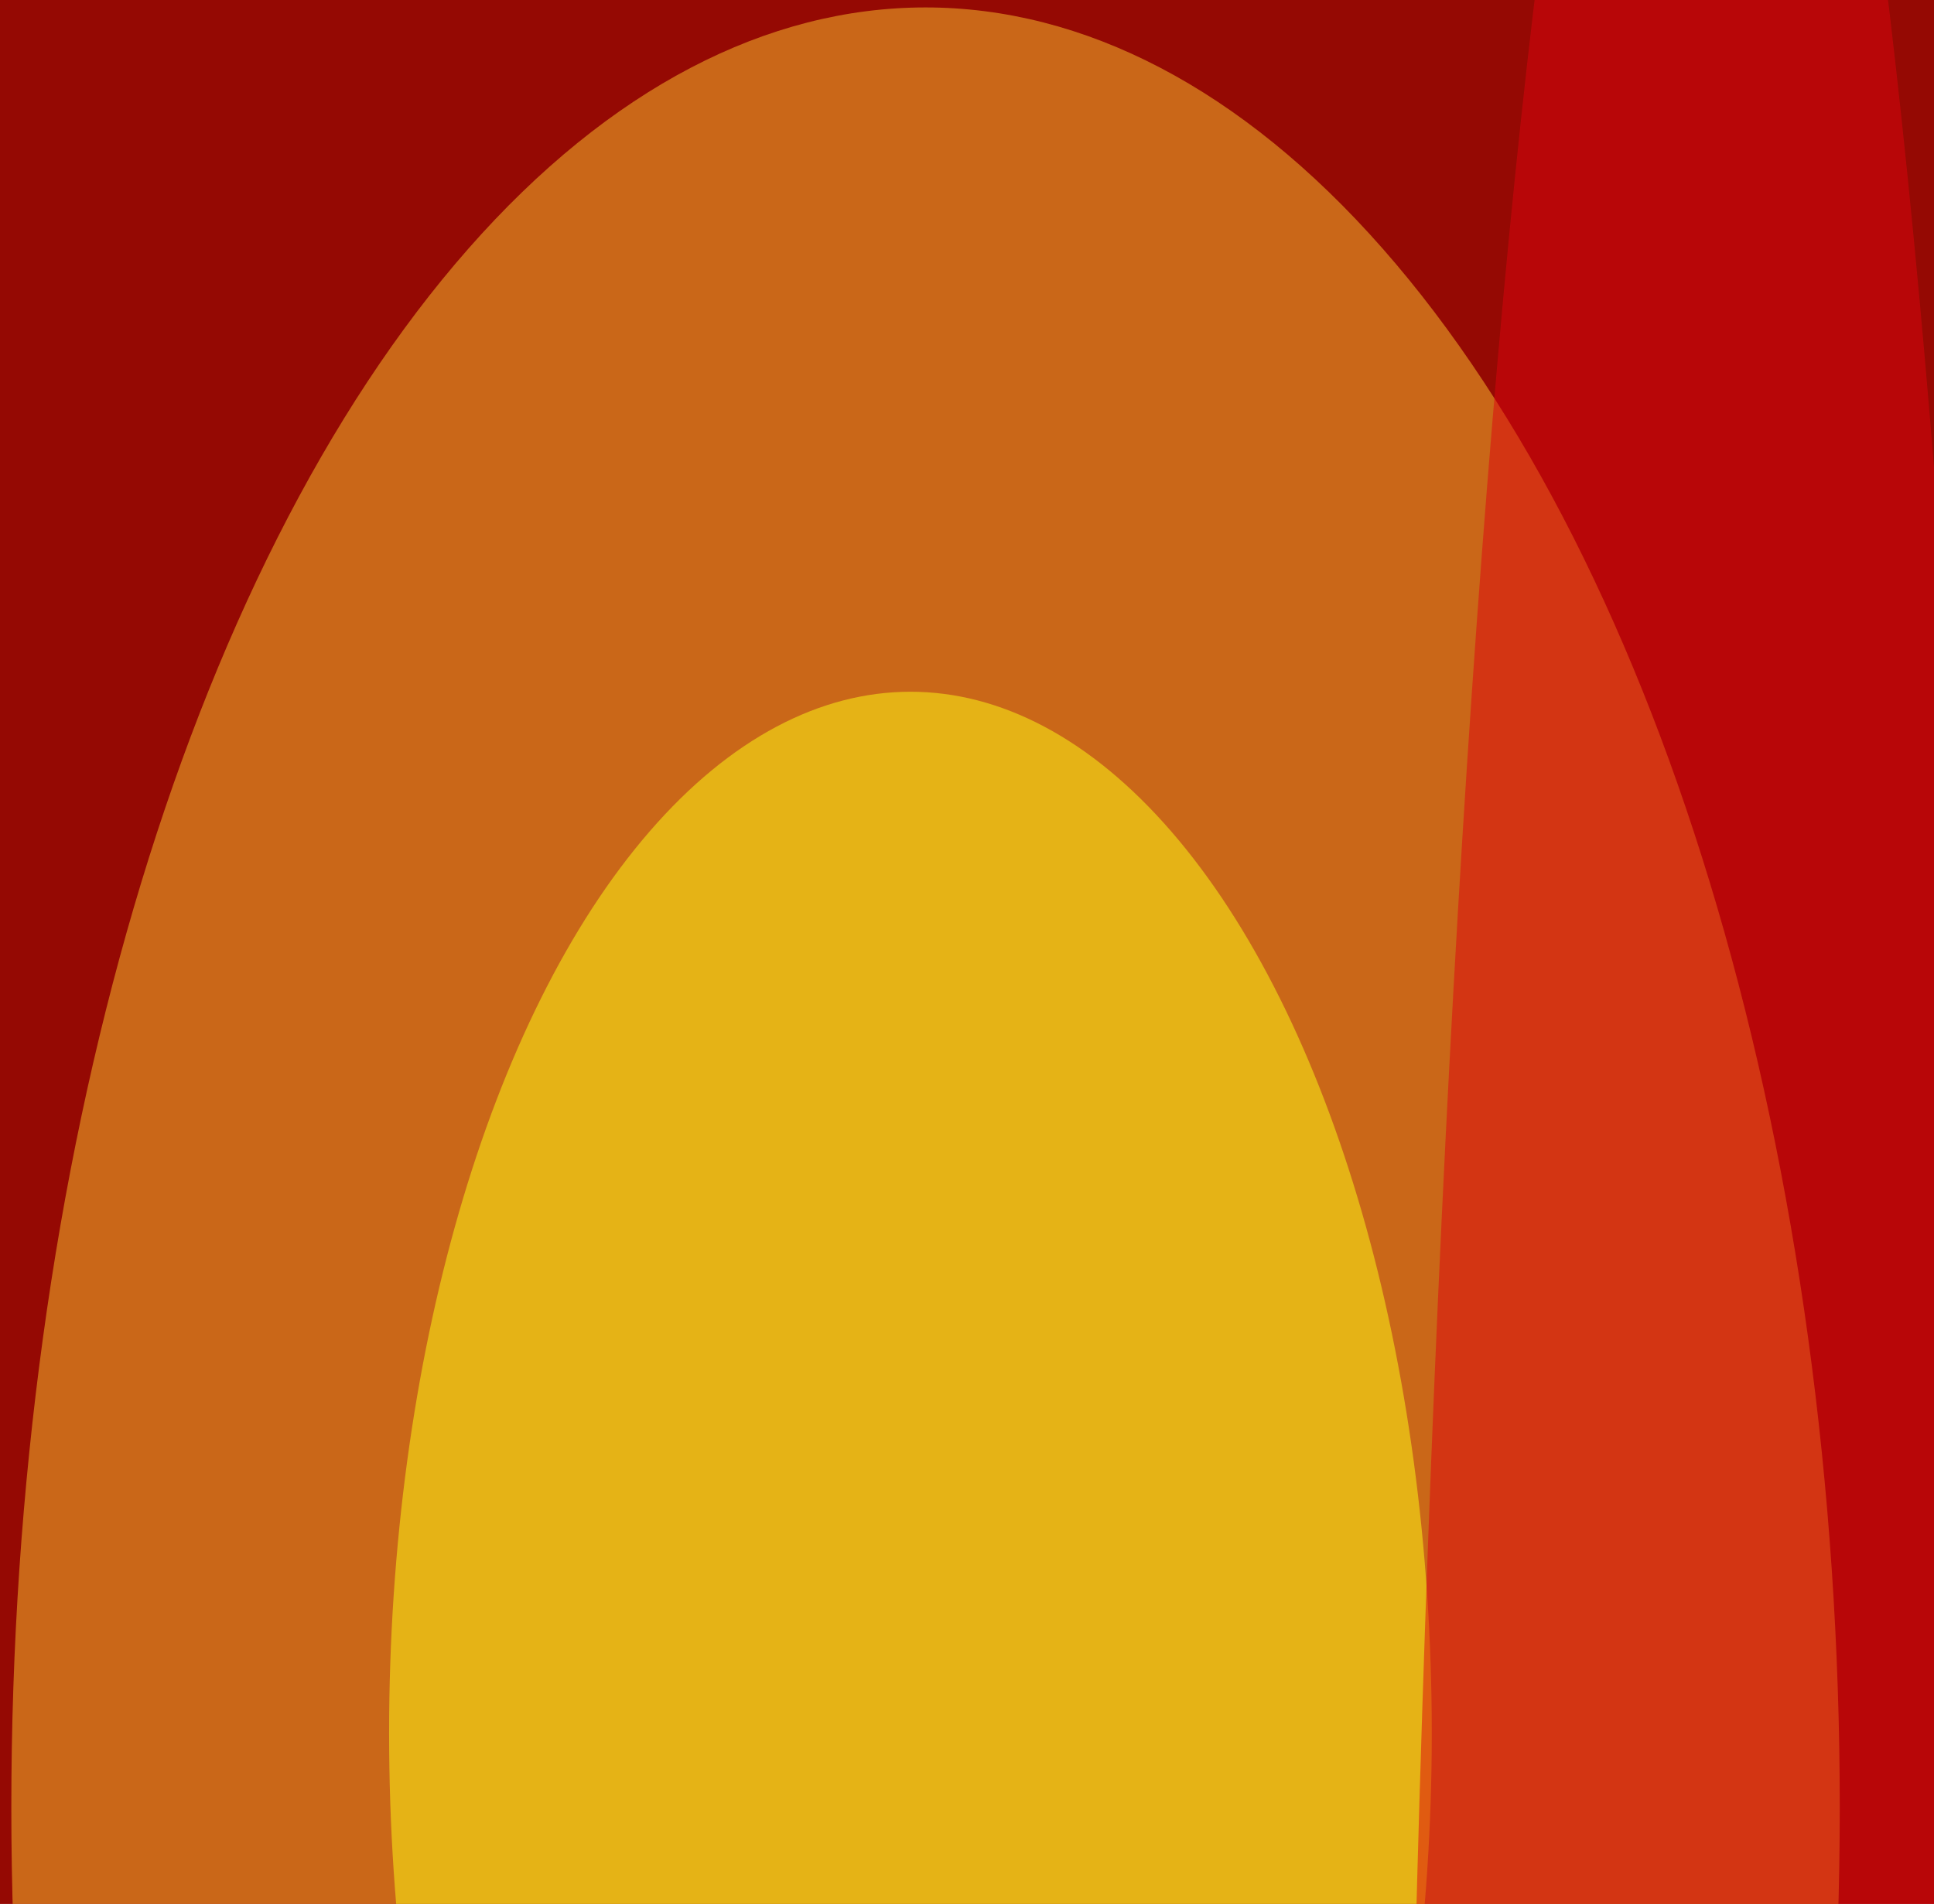
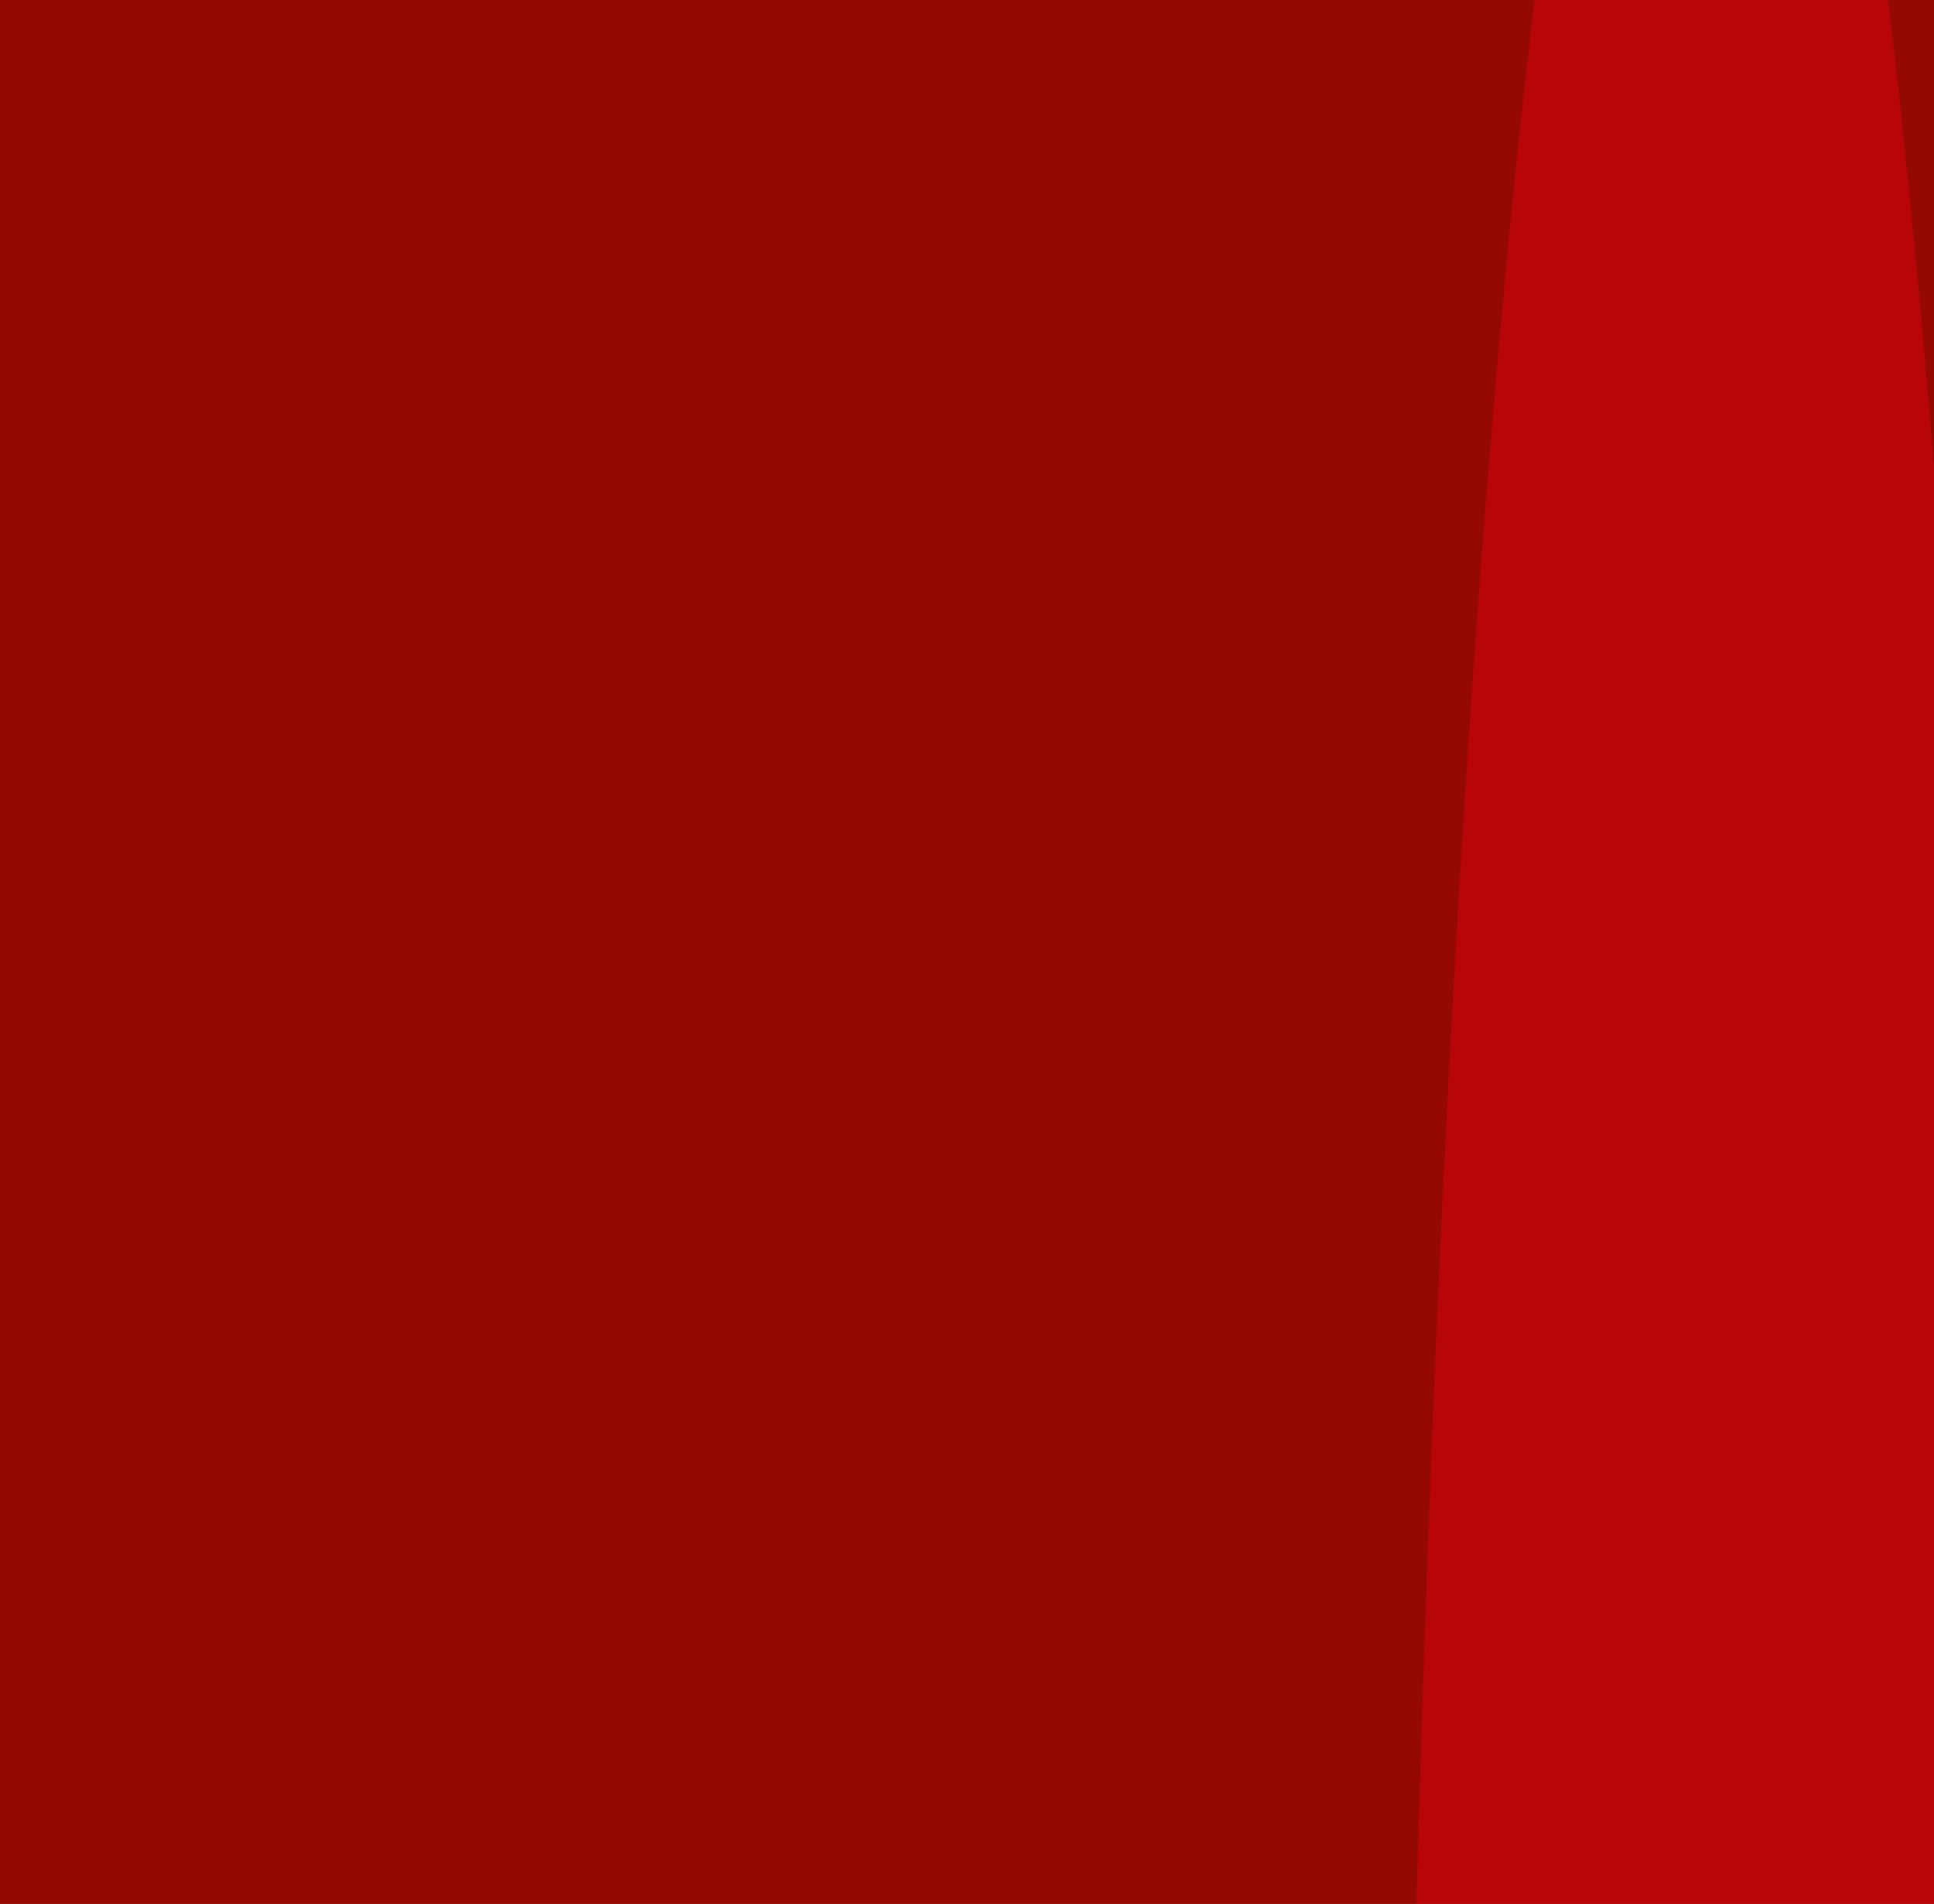
<svg xmlns="http://www.w3.org/2000/svg" version="1.1" viewBox="0 0 600 300" preserveAspectRatio="none" width="64" height="63">
  <filter id="b">
    <feGaussianBlur stdDeviation="60" />
  </filter>
  <rect width="100%" height="100%" fill="#950903" />
  <g filter="url(#b)">
    <g transform="scale(2.344) translate(0.5 0.5)">
-       <ellipse fill="#ffc52e" fill-opacity="0.502" cx="122" cy="121" rx="121" ry="121" />
-       <ellipse fill="#ffff14" fill-opacity="0.502" cx="120" cy="116" rx="69" ry="70" />
      <ellipse fill="#db040f" fill-opacity="0.502" cx="226" cy="204" rx="41" ry="249" />
    </g>
  </g>
</svg>